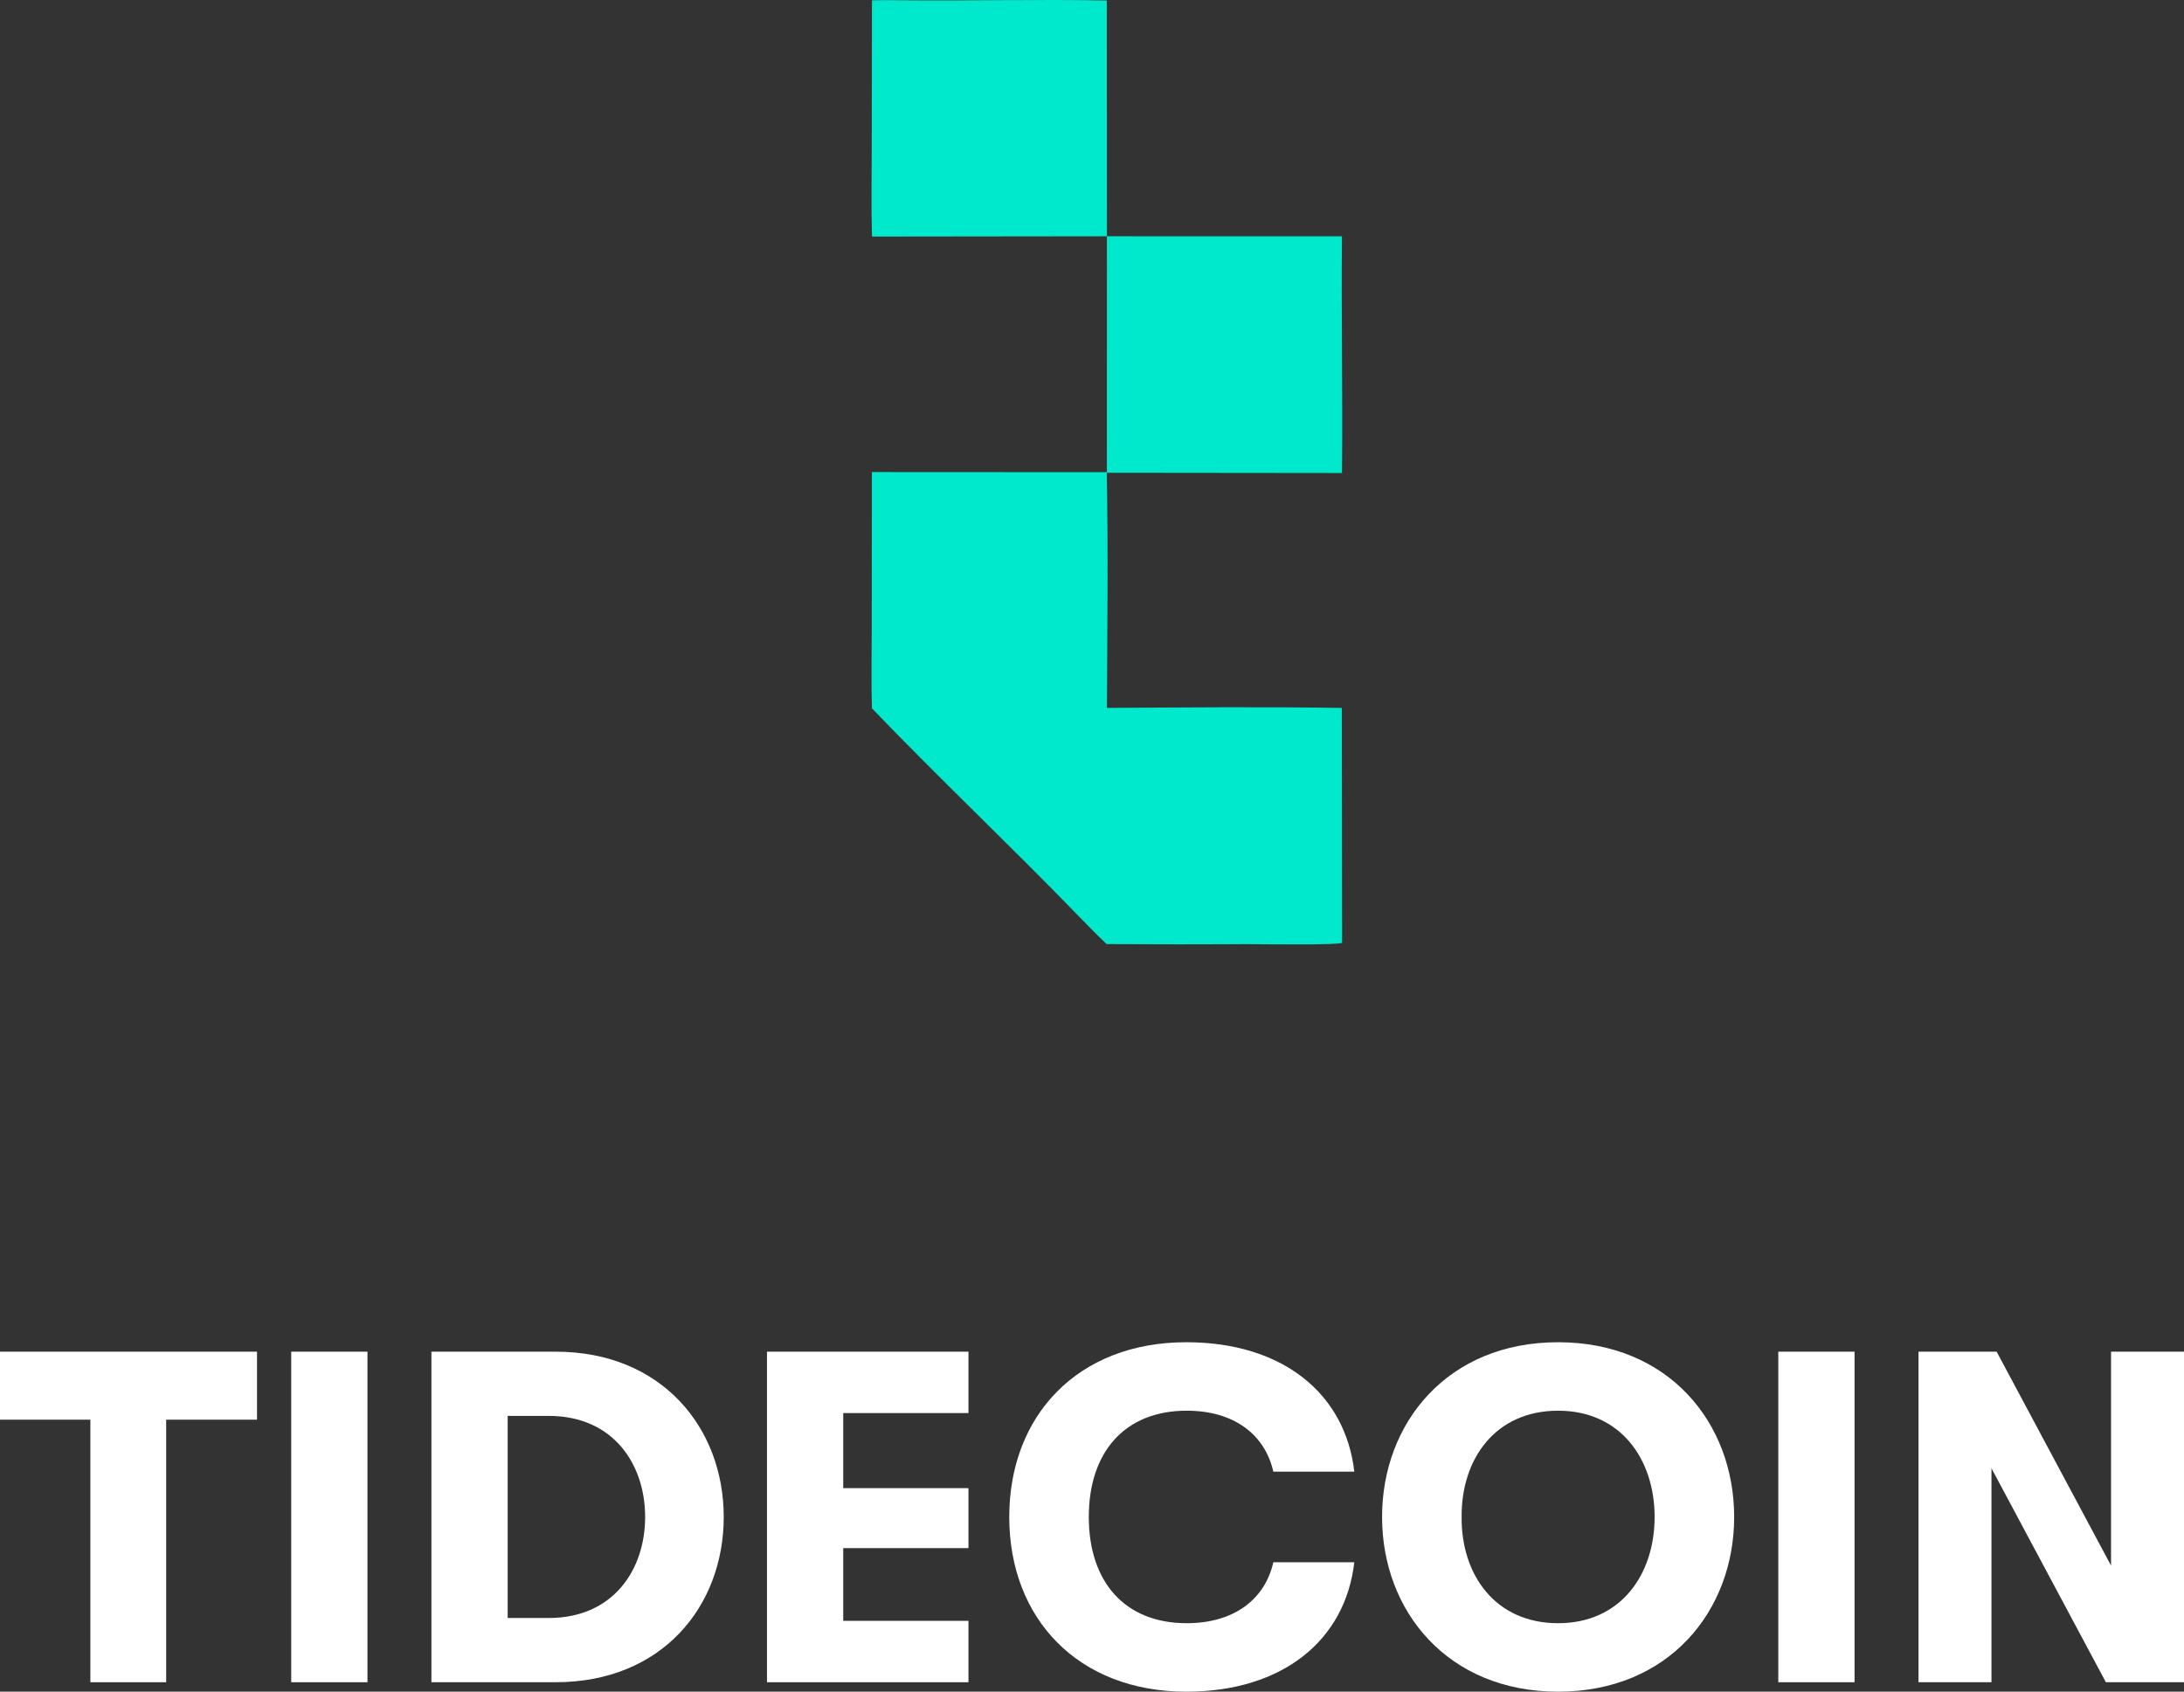
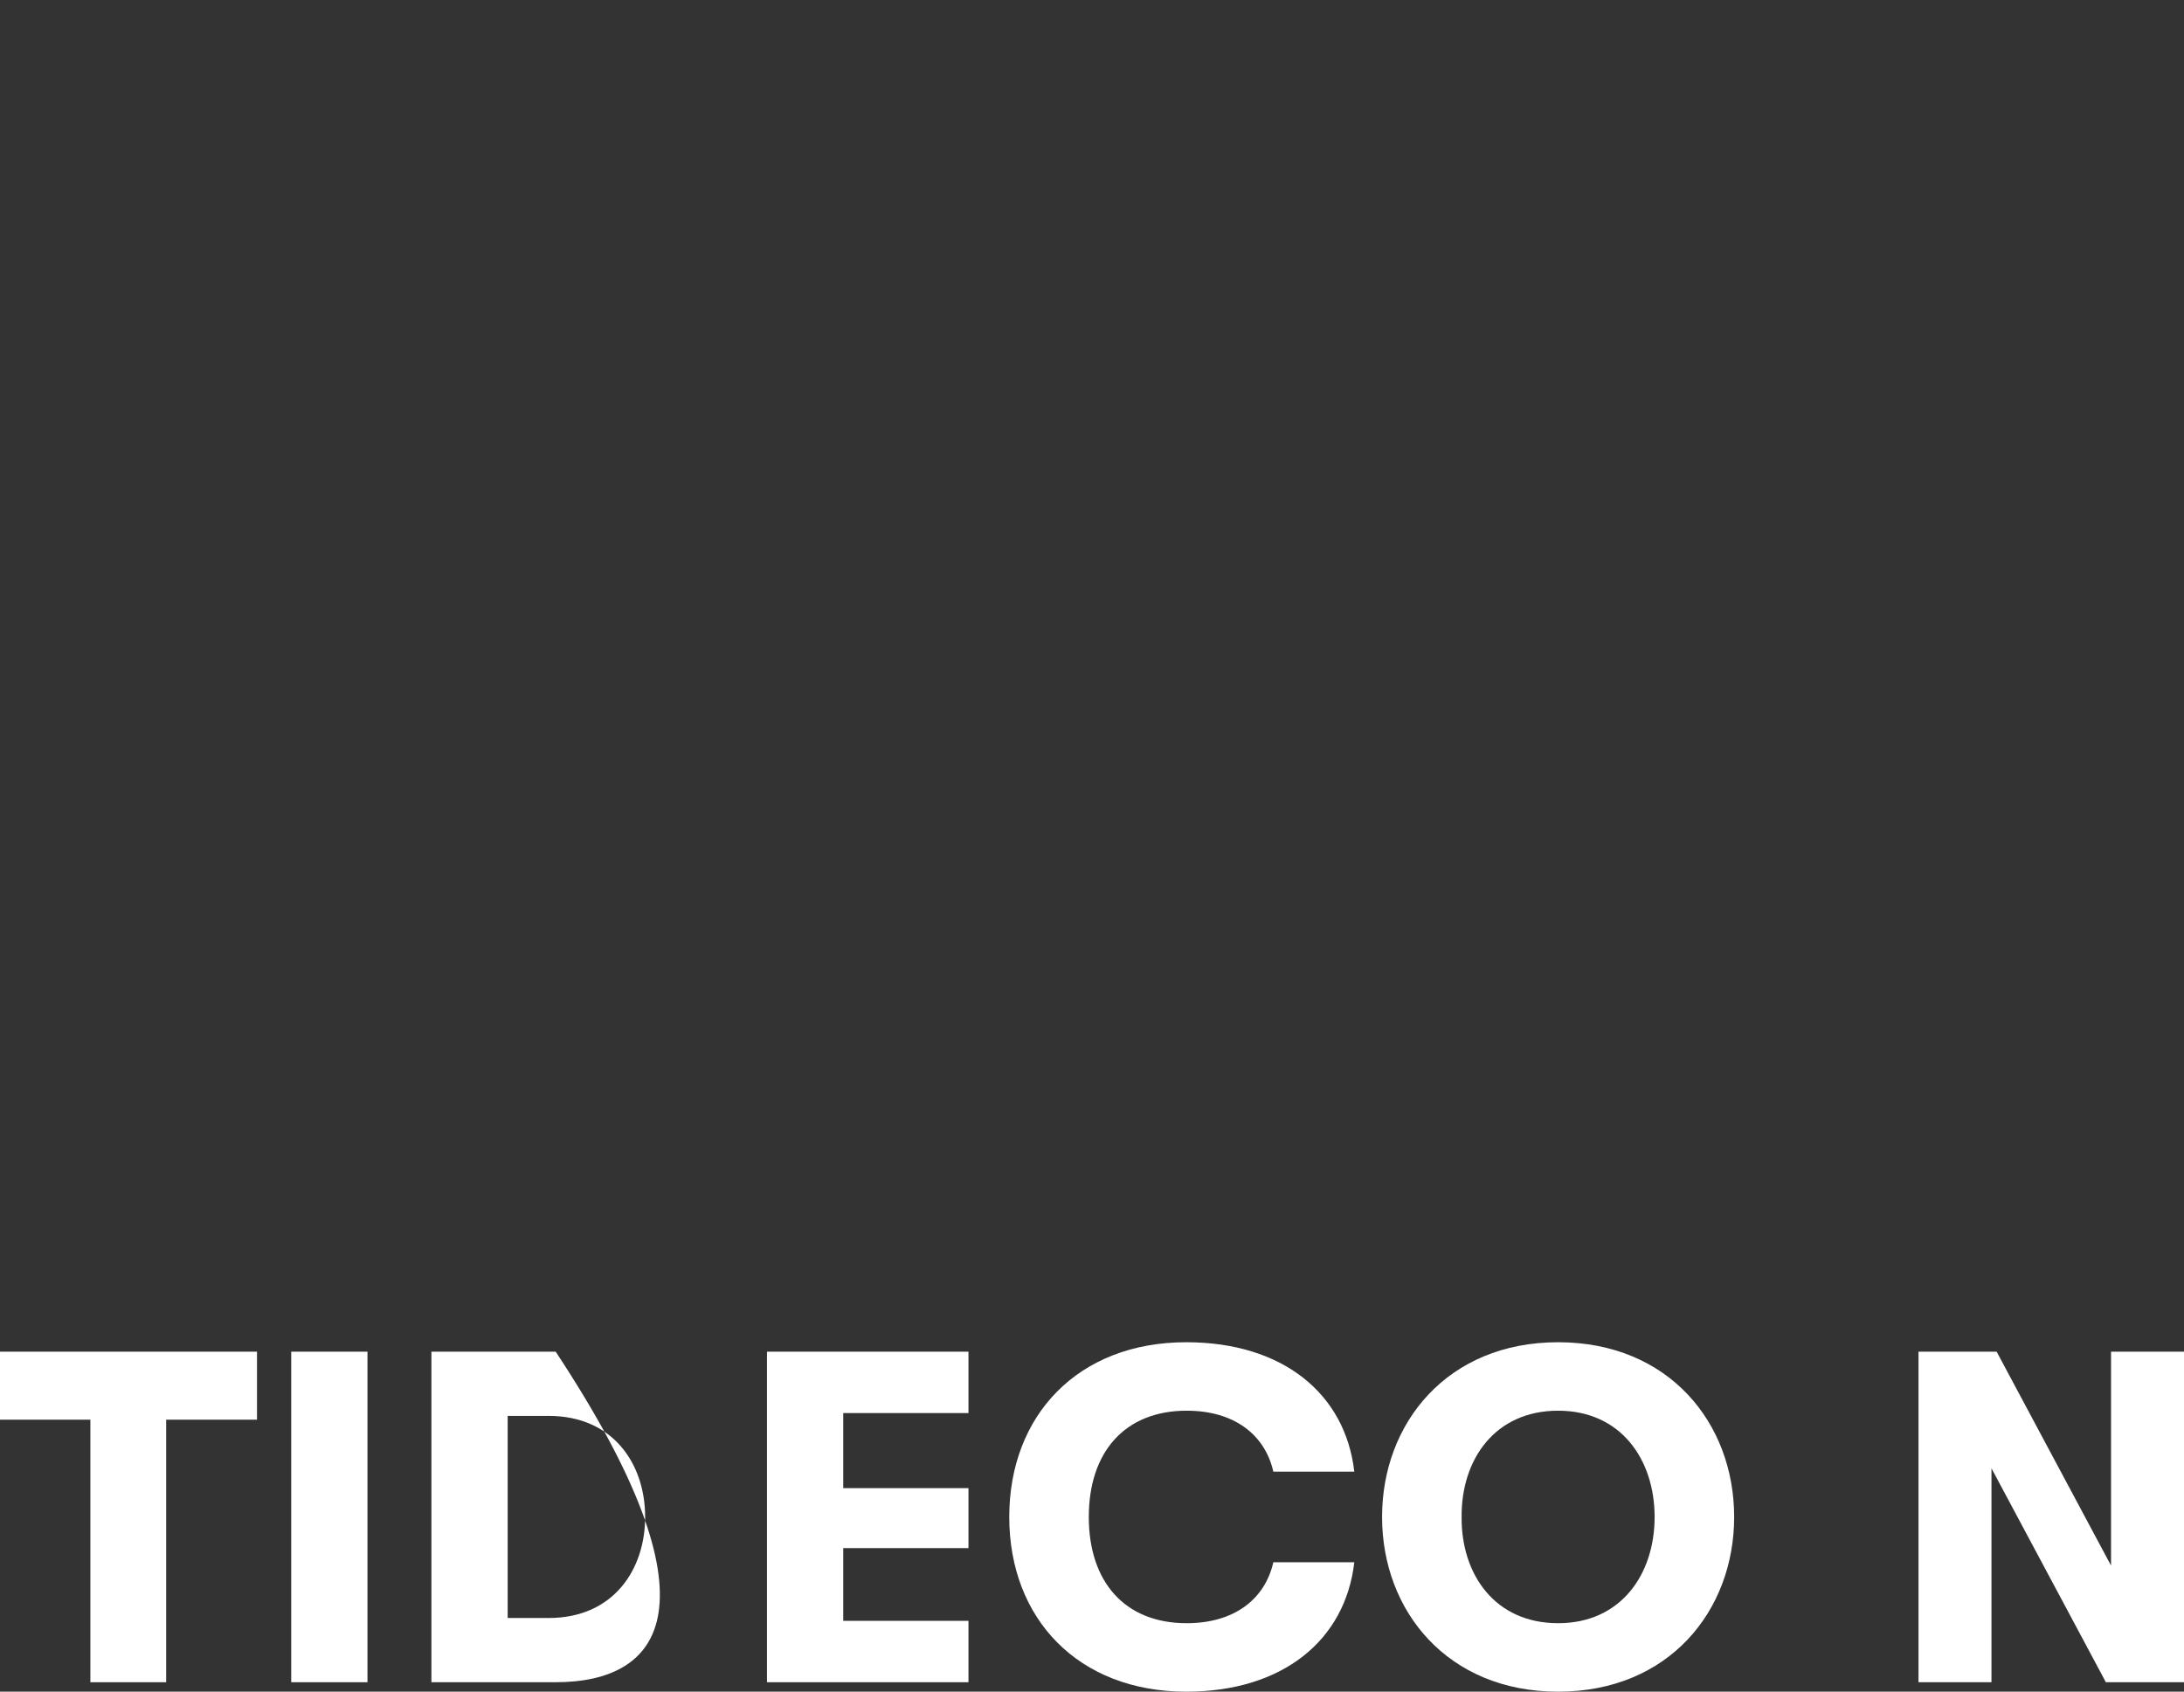
<svg xmlns="http://www.w3.org/2000/svg" width="71" height="55" viewBox="0 0 71 55" fill="none">
  <rect x="0" y="0" width="71" height="55" fill="#333333" stroke="none" />
-   <path d="M28.347 0.01C28.651 0.001 28.973 0.005 29.279 0.009C31.509 0.032 33.753 -0.028 35.981 0.017L35.985 7.682L43.626 7.684C43.6 10.241 43.655 12.818 43.627 15.379L35.98 15.371C36.028 17.858 35.997 20.519 35.985 23.015C38.474 23 41.143 22.976 43.621 23.016L43.631 30.652C43.545 30.733 41.016 30.697 40.59 30.697C39.053 30.704 37.515 30.704 35.977 30.695C35.667 30.402 35.346 30.074 35.048 29.767C32.85 27.497 30.534 25.309 28.347 23.031C28.318 22.168 28.34 21.189 28.34 20.319L28.344 15.348L35.983 15.352L35.985 7.682L28.347 7.691C28.319 6.711 28.34 5.638 28.34 4.652L28.347 0.01Z" fill="#01E9CC" />
  <path d="M5.402 54.693H2.938V46.157H0V43.946H8.355V46.157H5.402V54.693Z" fill="white" />
  <path d="M11.946 54.693H9.467V43.946H11.946V54.693Z" fill="white" />
-   <path d="M18.065 54.693H14.025V43.946H18.065C21.508 43.946 23.528 46.418 23.528 49.32C23.528 52.221 21.523 54.693 18.065 54.693ZM16.504 46.034V52.605H17.836C19.947 52.605 20.973 51.024 20.973 49.32C20.973 47.615 19.947 46.034 17.836 46.034H16.504Z" fill="white" />
+   <path d="M18.065 54.693H14.025V43.946H18.065C23.528 52.221 21.523 54.693 18.065 54.693ZM16.504 46.034V52.605H17.836C19.947 52.605 20.973 51.024 20.973 49.32C20.973 47.615 19.947 46.034 17.836 46.034H16.504Z" fill="white" />
  <path d="M31.484 54.693H24.934V43.946H31.484V45.942H27.413V48.383H31.484V50.333H27.413V52.697H31.484V54.693Z" fill="white" />
  <path d="M38.564 55C35.044 55 32.81 52.62 32.81 49.32C32.81 46.019 35.044 43.639 38.564 43.639C41.701 43.639 43.736 45.313 44.027 47.846H41.395C41.12 46.633 40.109 45.865 38.579 45.865C36.559 45.865 35.396 47.216 35.396 49.32C35.396 51.423 36.559 52.774 38.579 52.774C40.109 52.774 41.12 52.006 41.395 50.793H44.027C43.736 53.327 41.701 55 38.564 55Z" fill="white" />
  <path d="M50.653 55C47.057 55 44.93 52.375 44.93 49.32C44.93 46.264 47.057 43.639 50.653 43.639C54.249 43.639 56.376 46.264 56.376 49.32C56.376 52.375 54.249 55 50.653 55ZM50.653 52.774C52.688 52.774 53.79 51.193 53.79 49.32C53.79 47.447 52.688 45.865 50.653 45.865C48.602 45.865 47.501 47.447 47.516 49.32C47.501 51.193 48.602 52.774 50.653 52.774Z" fill="white" />
-   <path d="M60.29 54.693H57.811V43.946H60.29V54.693Z" fill="white" />
  <path d="M64.741 54.693H62.369V43.946H64.909L68.628 50.901V43.946H71V54.693H68.46L64.741 47.738V54.693Z" fill="white" />
</svg>